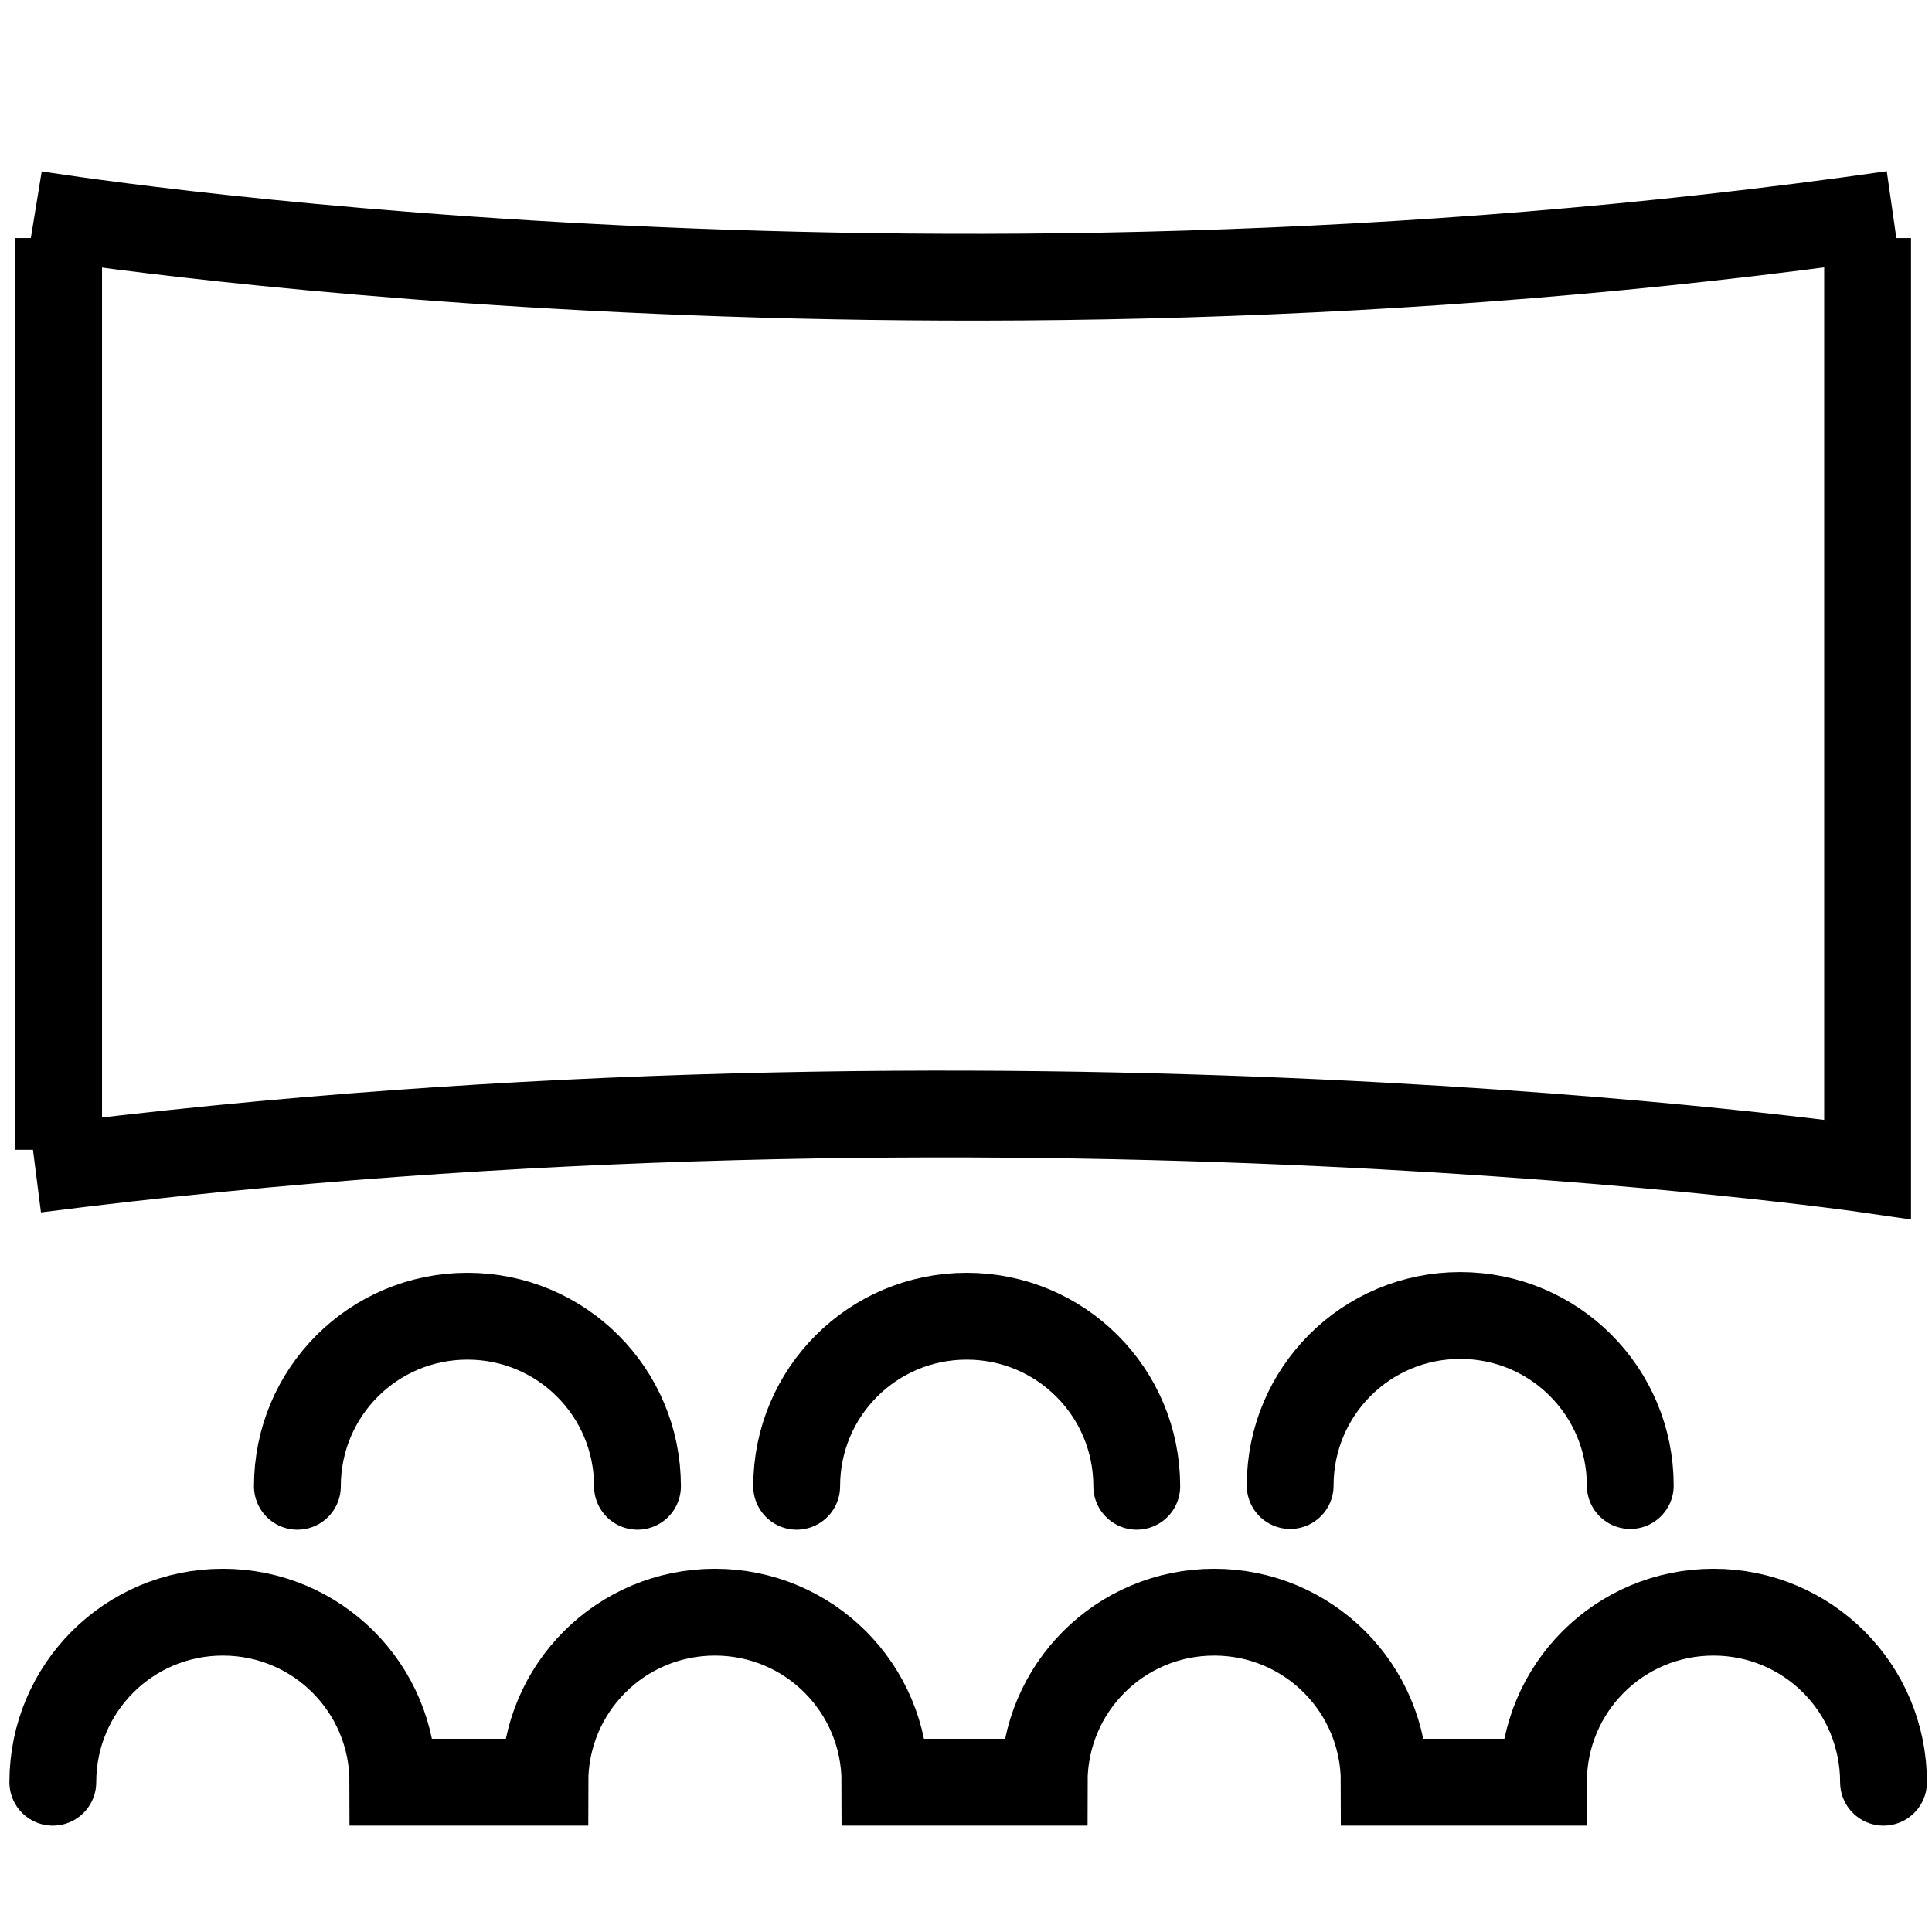
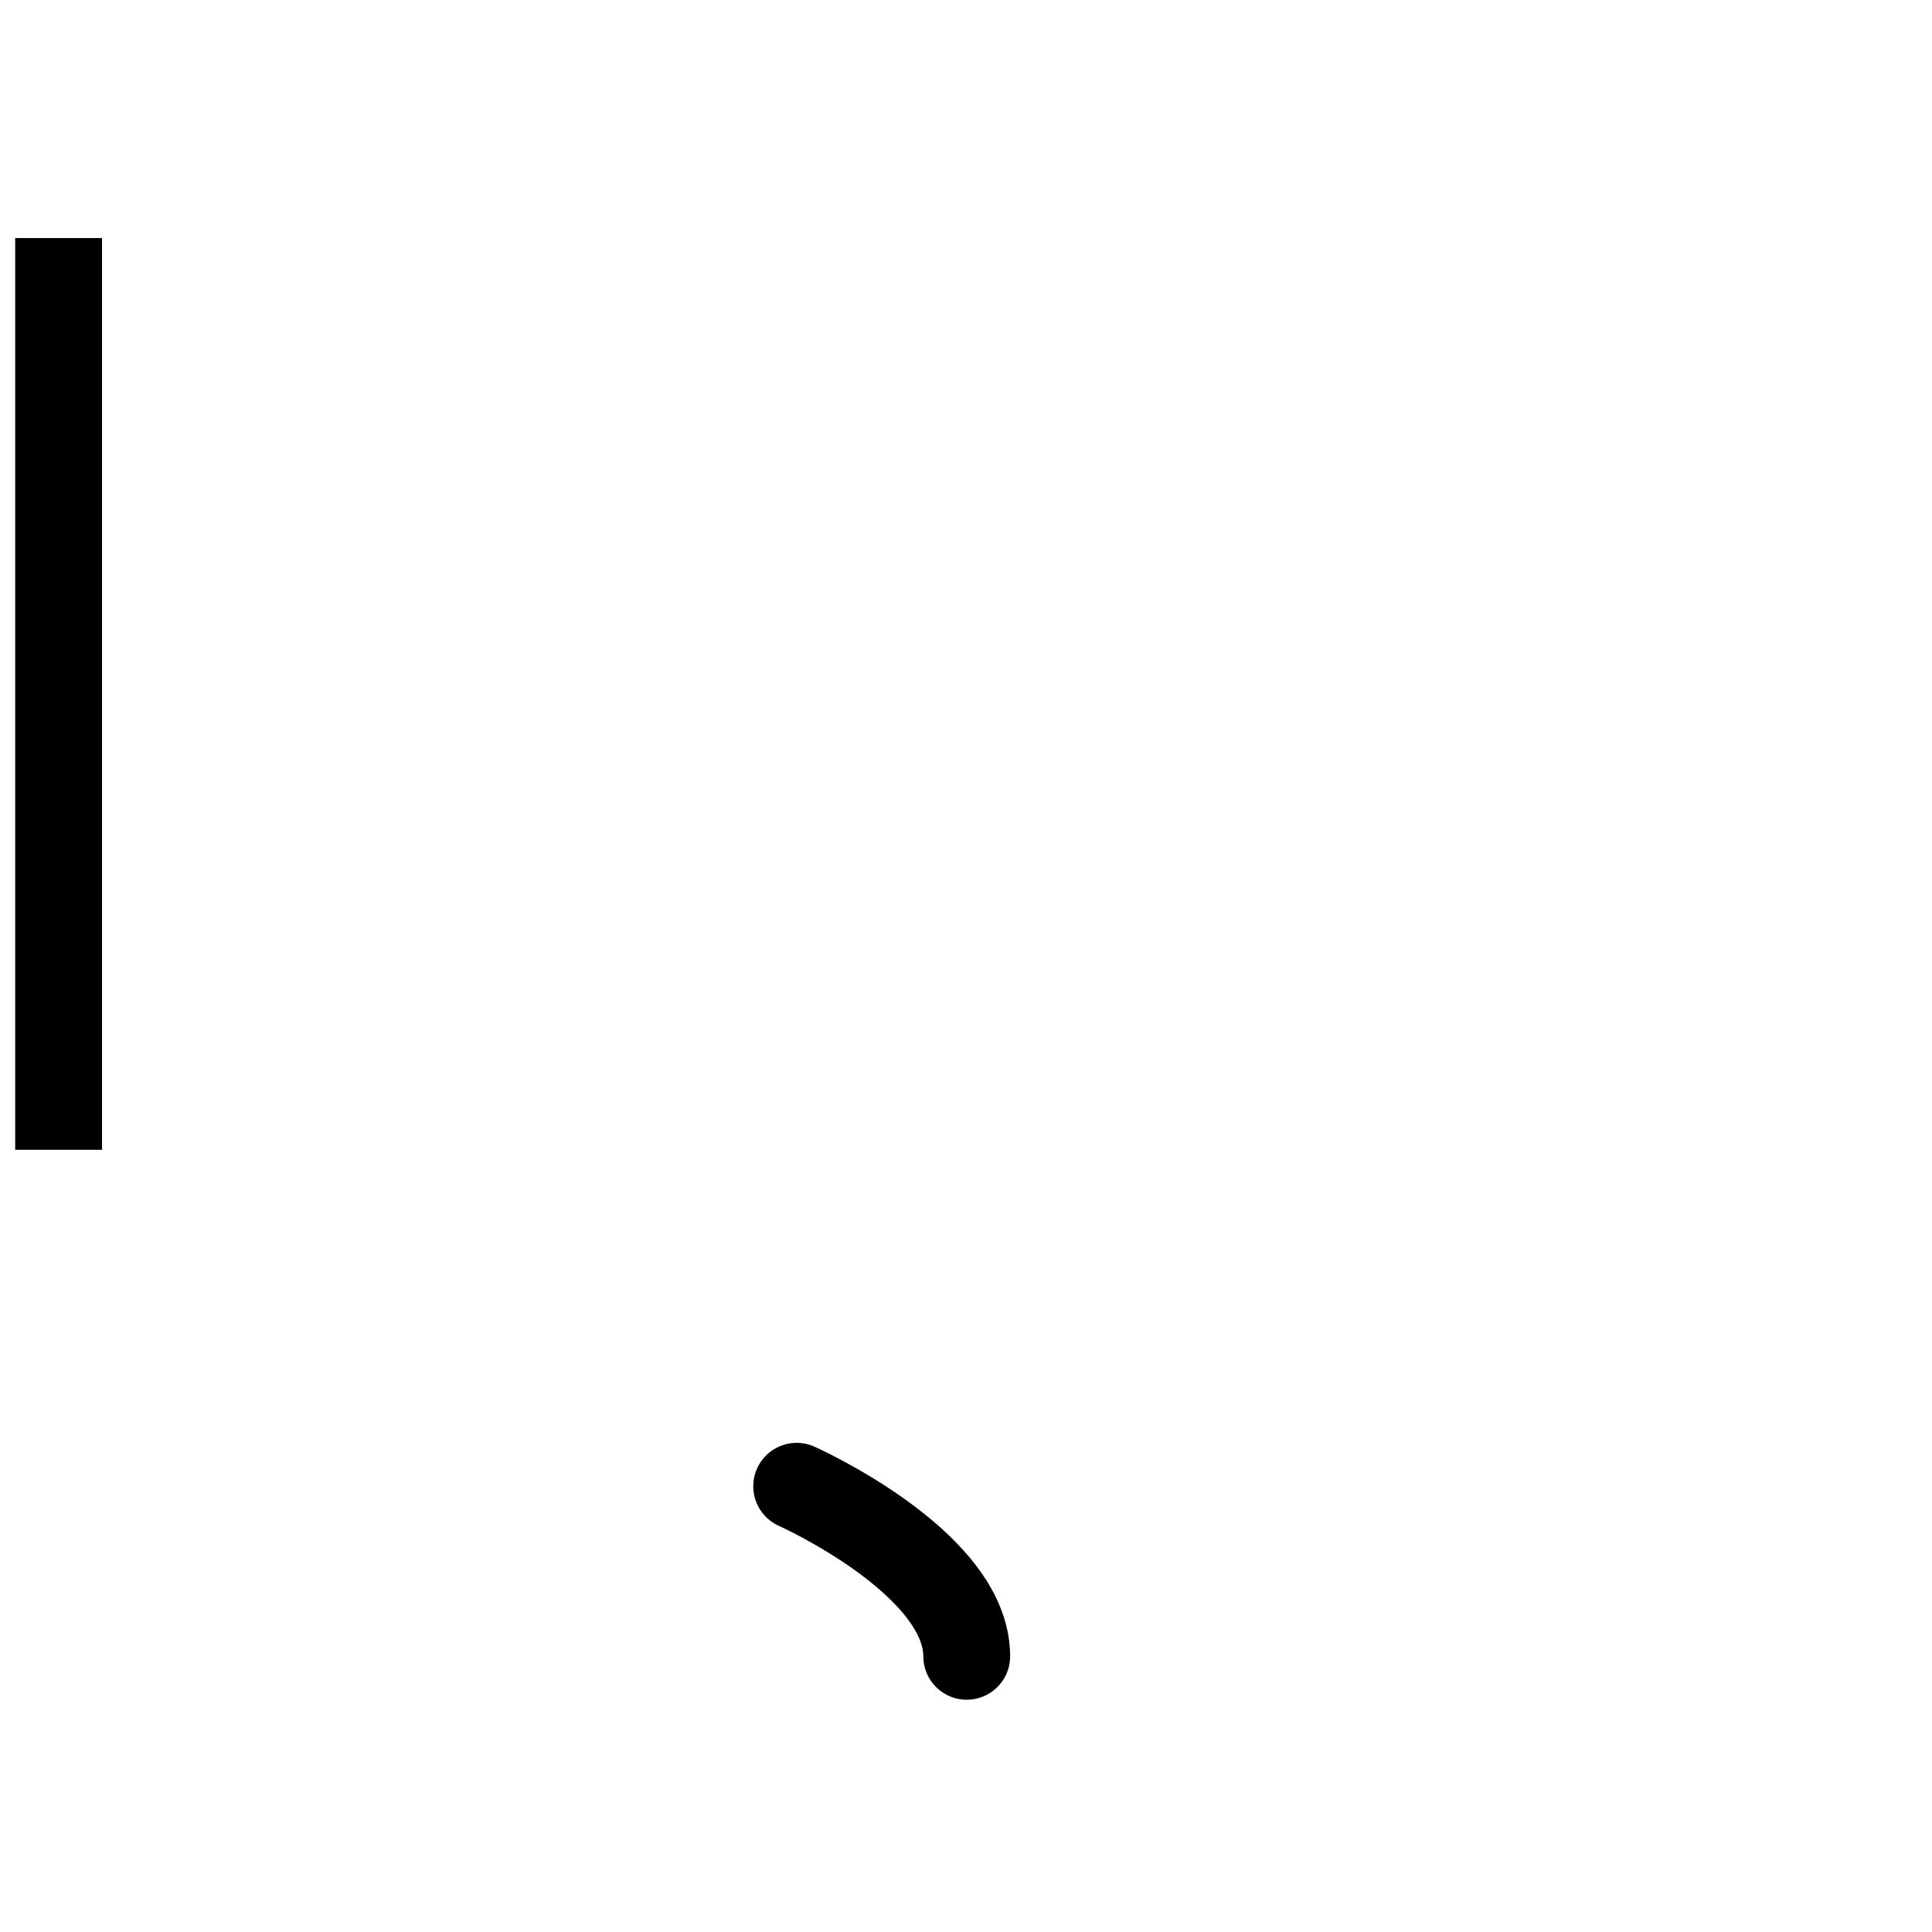
<svg xmlns="http://www.w3.org/2000/svg" version="1.1" id="Layer_1" x="0px" y="0px" width="267px" height="267px" viewBox="0 0 267 267" style="enable-background:new 0 0 267 267;" xml:space="preserve">
  <style type="text/css"> .st0{fill:none;stroke:#000000;stroke-width:12;stroke-miterlimit:10;} .st1{fill:none;stroke:#000000;stroke-width:12;stroke-linecap:round;stroke-miterlimit:10;} </style>
-   <path class="st0" d="M4.8,29.6c0,0,120,19.6,256.8,0" />
-   <path class="st0" d="M258.1,32.9v128.7c0,0-118.5-17.2-253.2,0" />
  <line class="st0" x1="8.1" y1="158.9" x2="8.1" y2="32.9" />
-   <path class="st1" d="M41.1,205.4c0-13,10.5-23.5,23.5-23.5s23.5,10.5,23.5,23.5" />
-   <path class="st1" d="M110.1,205.4c0-13,10.5-23.5,23.5-23.5s23.5,10.5,23.5,23.5" />
-   <path class="st1" d="M178.3,205.3c0-13,10.5-23.5,23.5-23.5s23.5,10.5,23.5,23.5" />
-   <path class="st1" d="M7.3,246.3c0-13,10.5-23.5,23.5-23.5s23.5,10.5,23.5,23.5h21c0-13,10.5-23.5,23.5-23.5s23.5,10.5,23.5,23.5h22 c0-13,10.5-23.5,23.5-23.5s23.5,10.5,23.5,23.5h22c0-13,10.5-23.5,23.5-23.5s23.5,10.5,23.5,23.5" />
+   <path class="st1" d="M110.1,205.4s23.5,10.5,23.5,23.5" />
</svg>